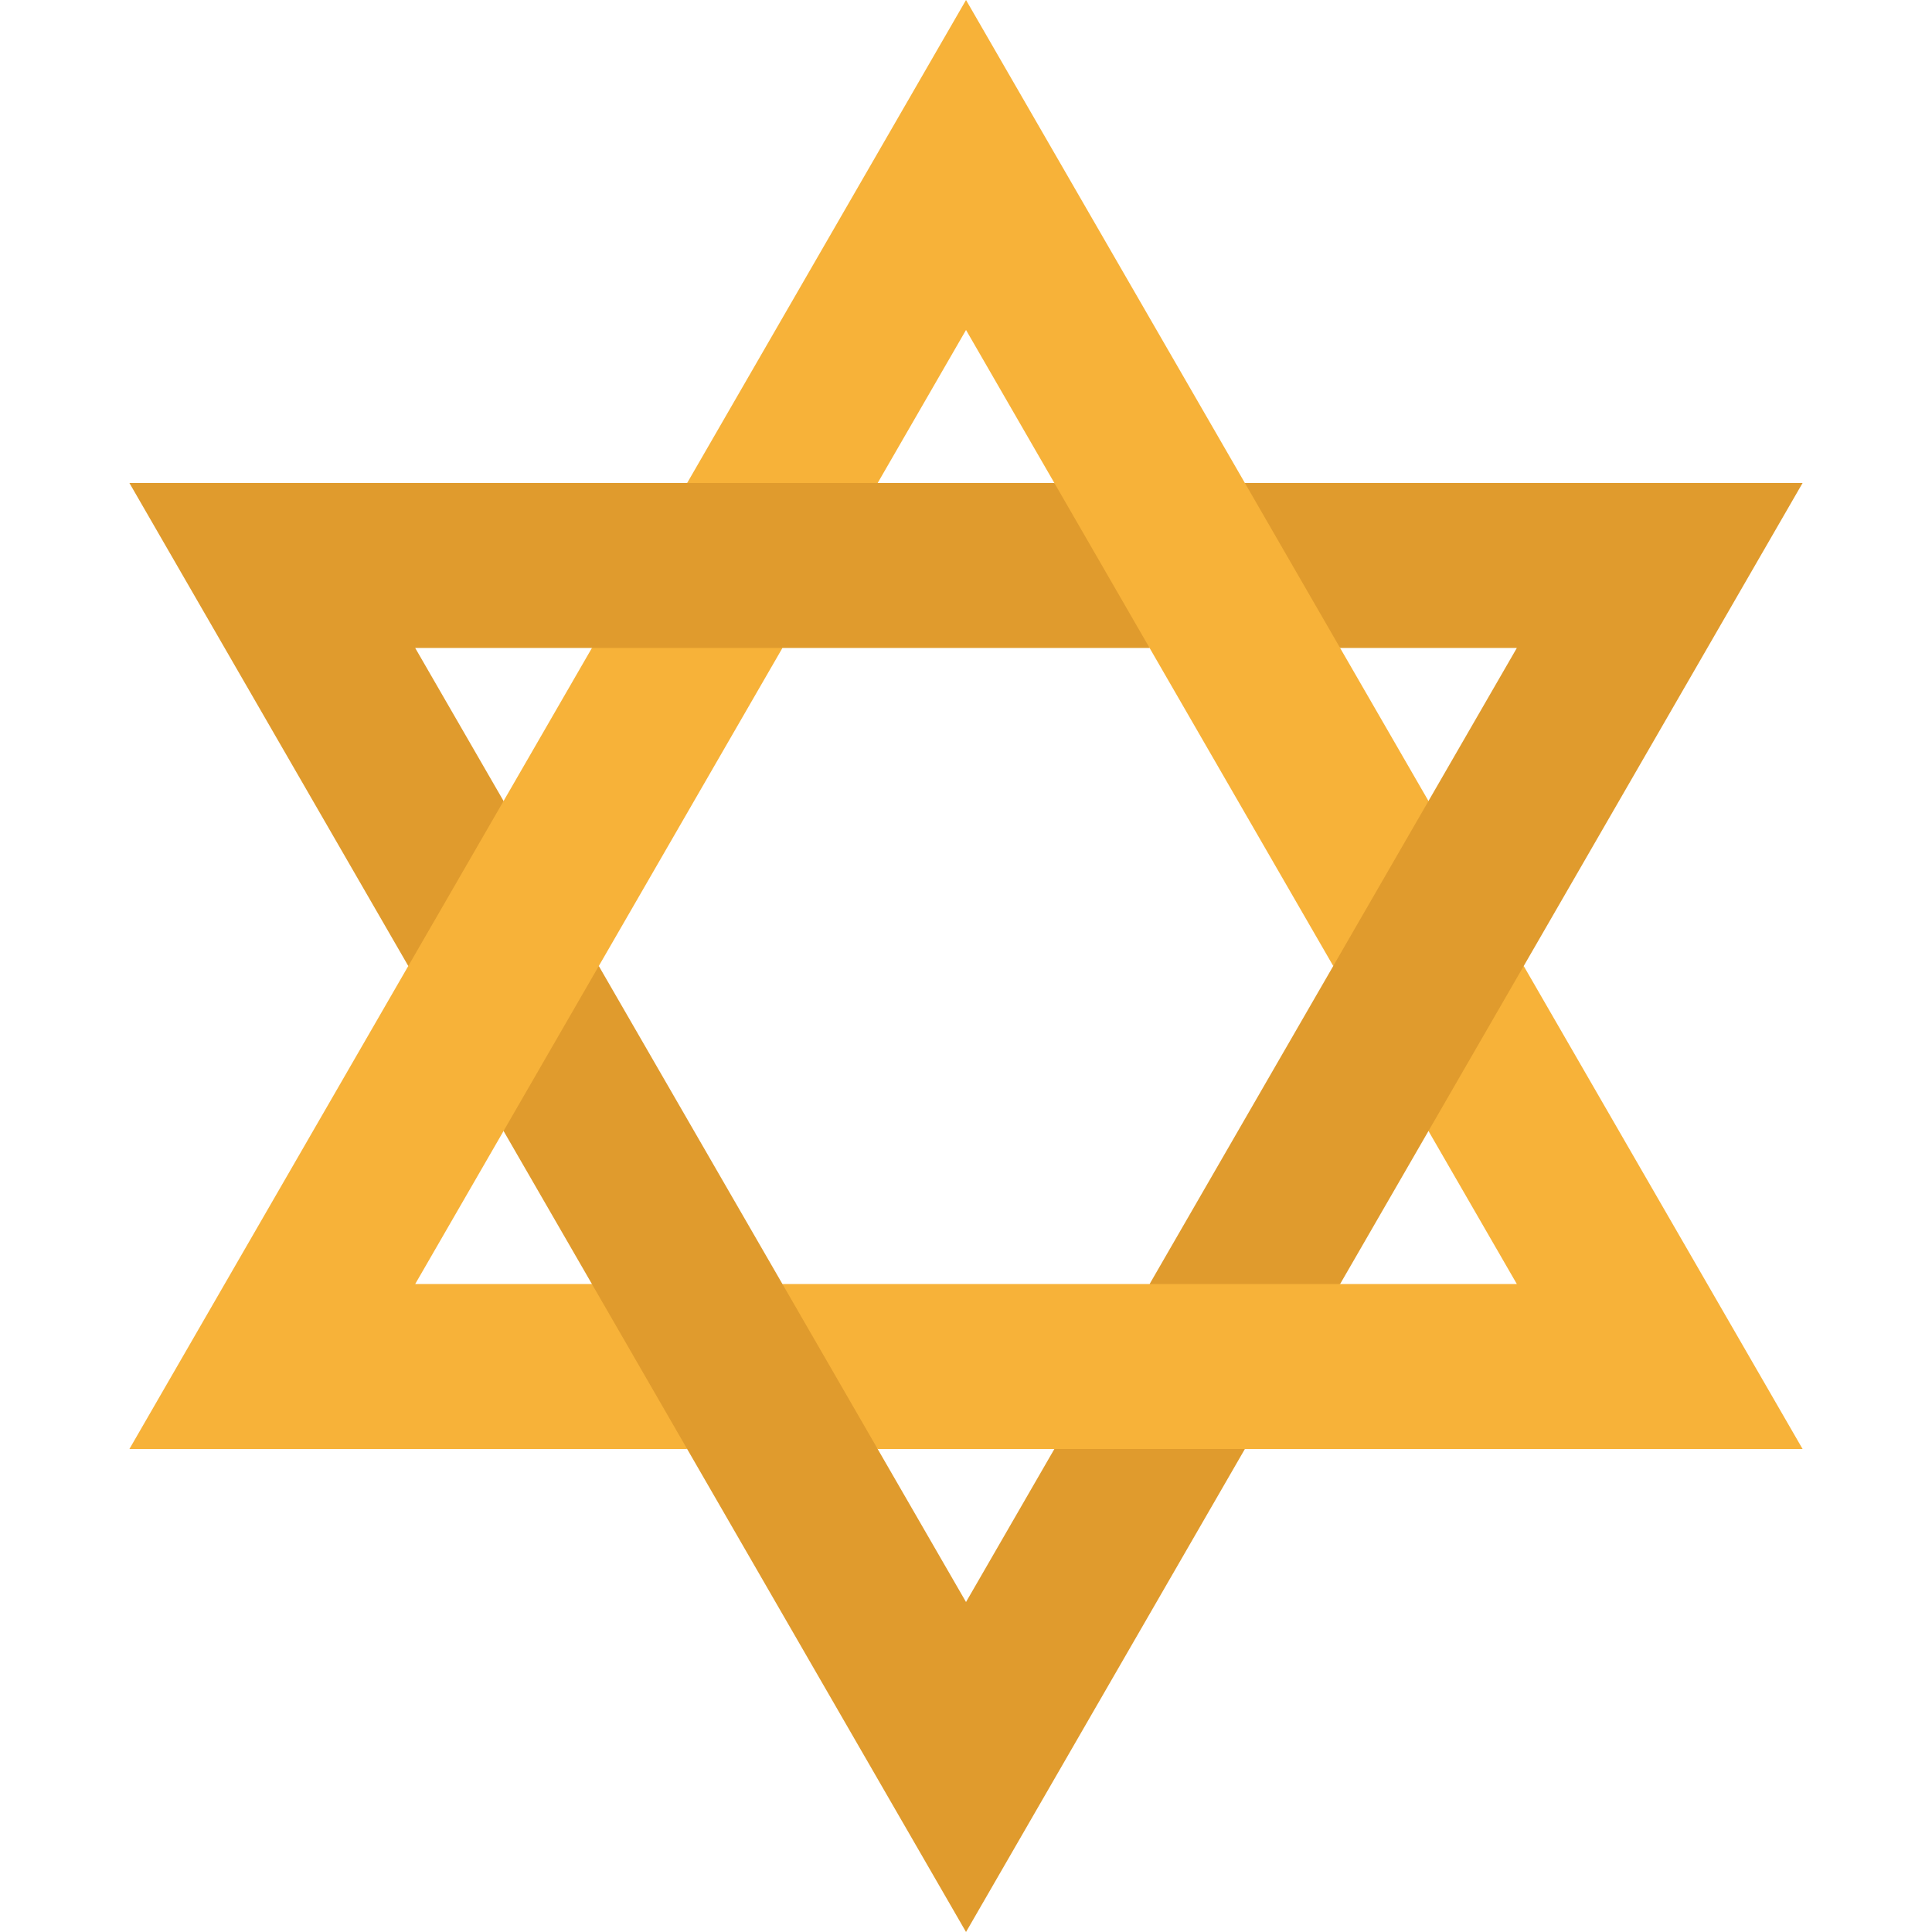
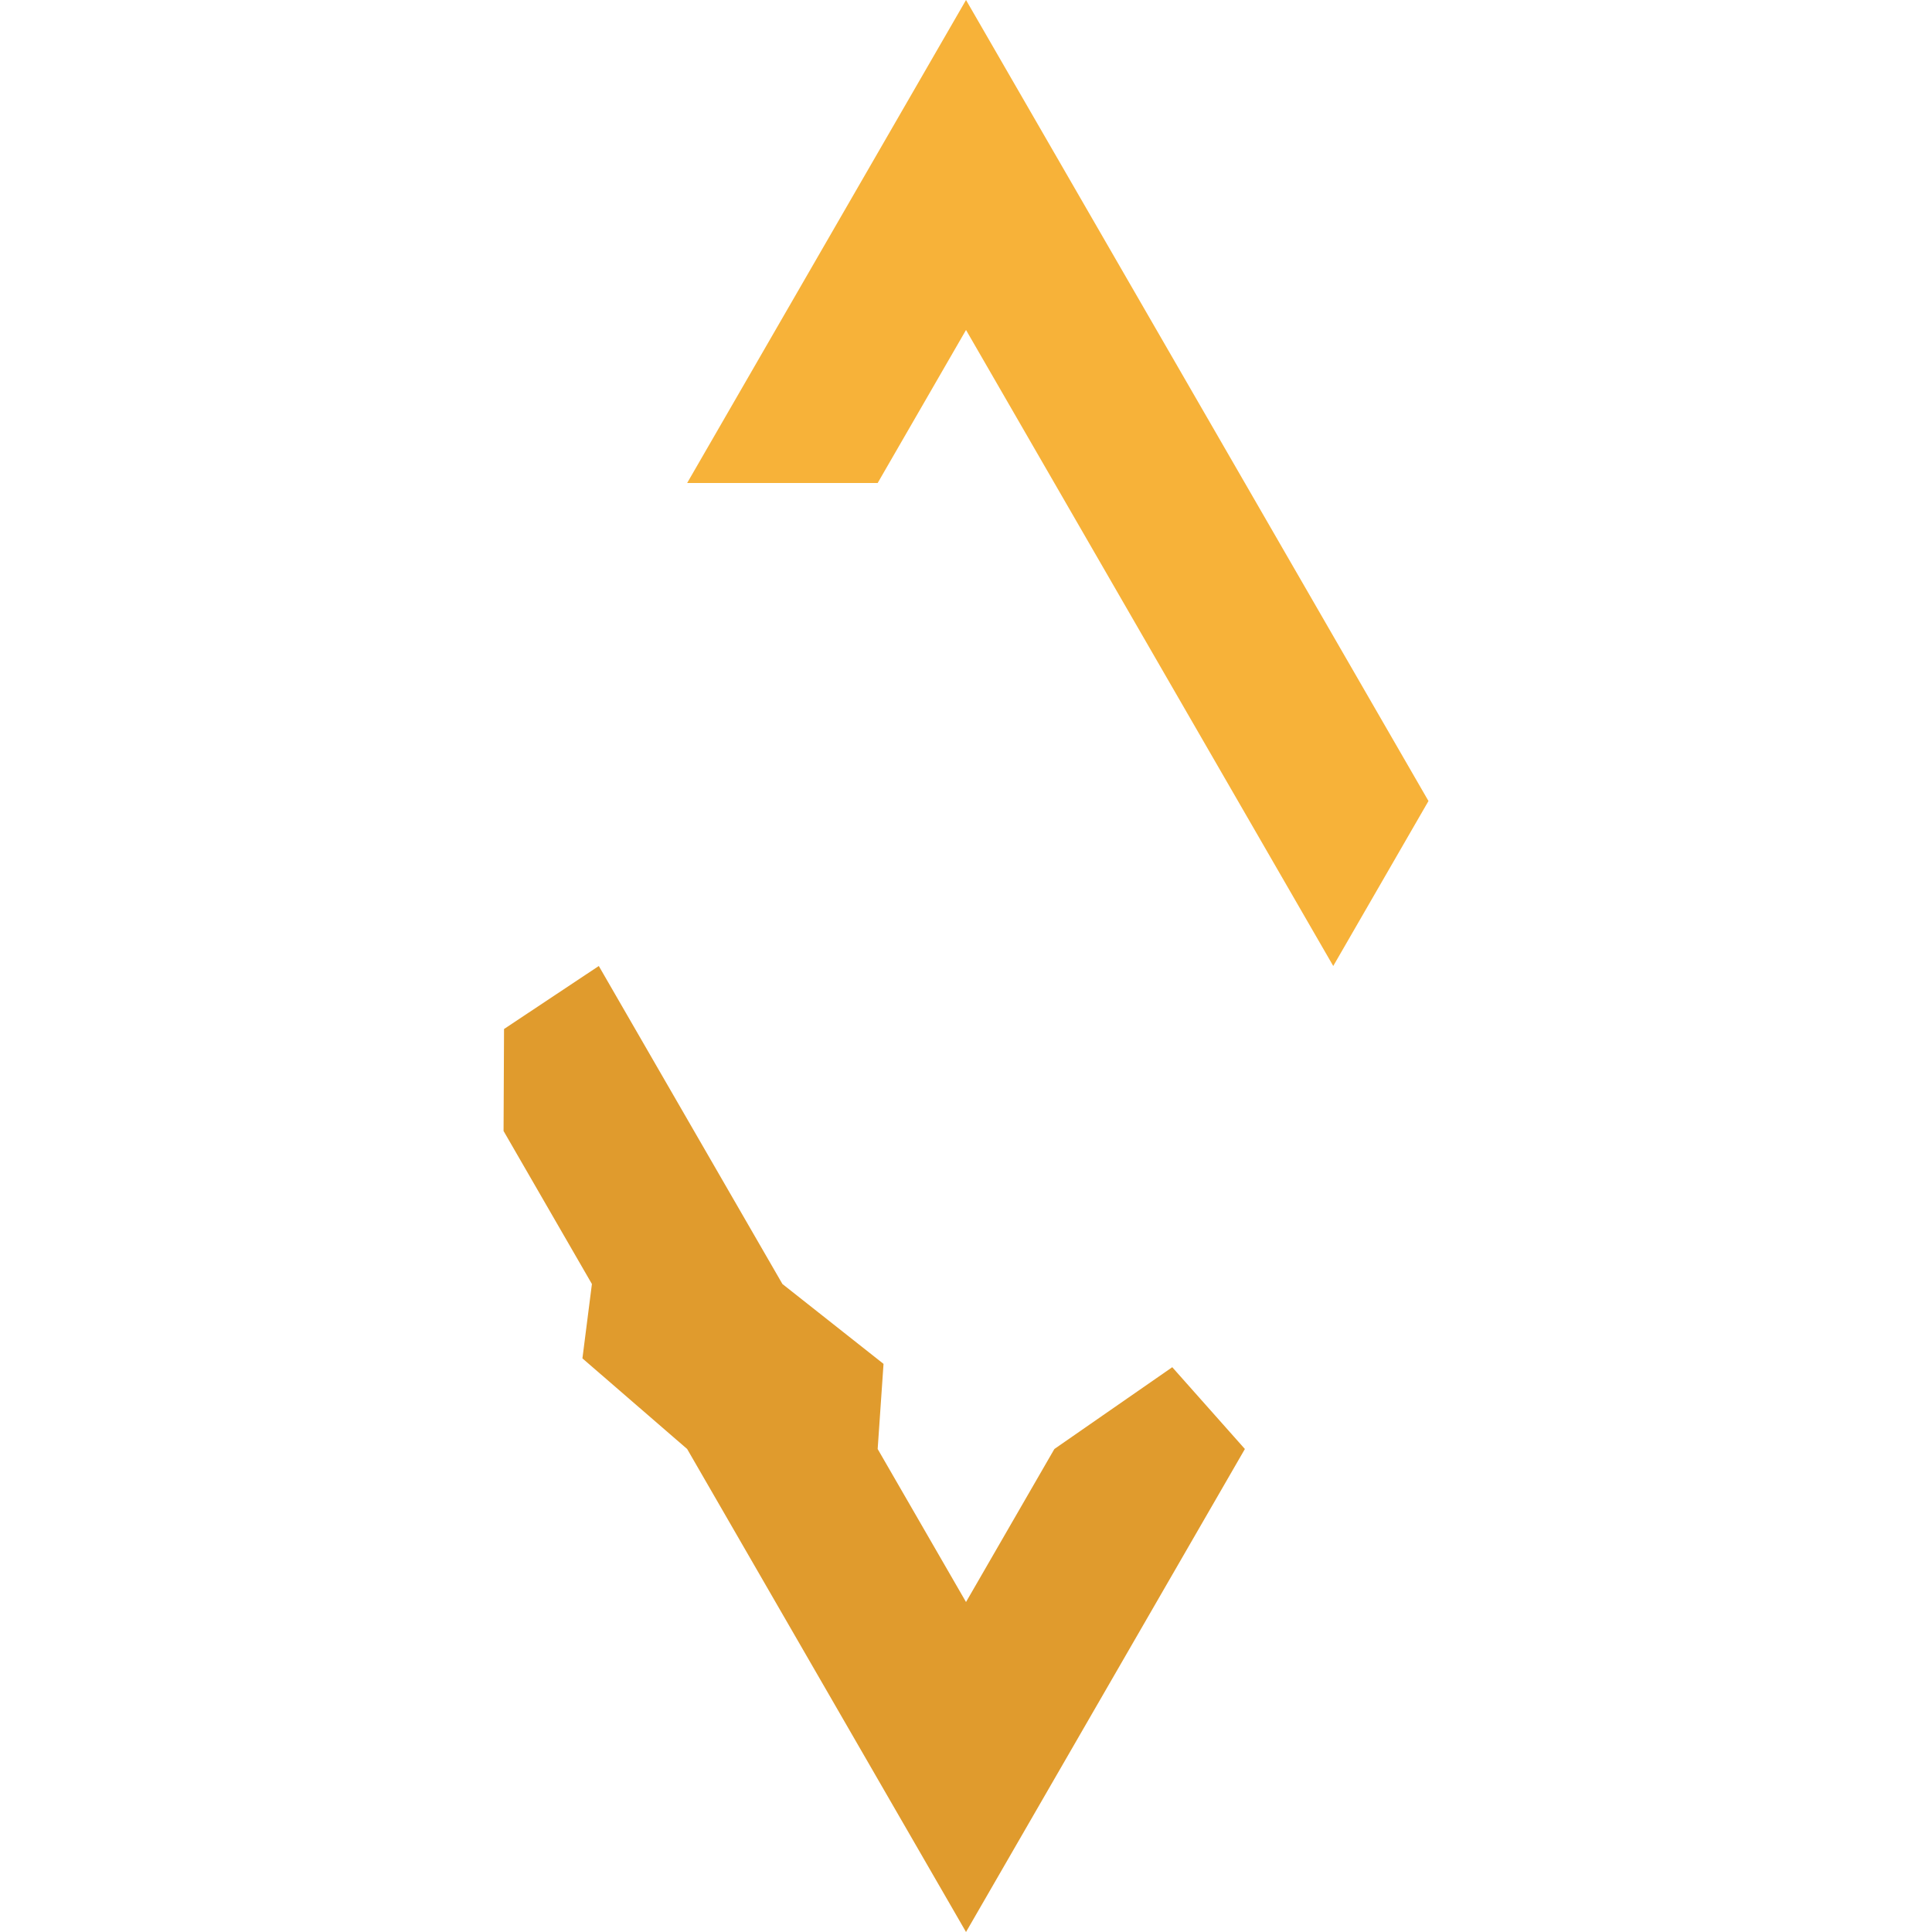
<svg xmlns="http://www.w3.org/2000/svg" version="1.1" id="Layer_1" x="0px" y="0px" viewBox="0 0 512 512" style="enable-background:new 0 0 512 512;" xml:space="preserve">
  <g>
    <polygon style="fill:#E09B2D;" points="329.909,384 256.005,512 182.102,384 154.349,359.985 156.863,340.277 133.449,299.723    133.574,272.698 158.688,256 207.352,340.277 234.144,361.441 232.592,384 256.005,424.553 279.419,384 310.66,362.324  " />
-     <polygon style="fill:#E09B2D;" points="477.705,128 403.801,256 405.445,297.052 378.562,299.723 355.148,340.277 328.149,354.673    304.659,340.277 353.323,256 352.197,214.758 378.562,212.277 401.976,171.723 355.148,171.723 329.242,152.677 329.909,128  " />
-     <polygon style="fill:#E09B2D;" points="279.419,128 308.473,151.82 304.659,171.723 207.352,171.723 178.397,187.431    156.863,171.723 110.035,171.723 133.449,212.277 135.649,245.481 108.199,256 34.295,128 182.102,128 220.278,116.725    232.592,128  " />
  </g>
  <g>
-     <polygon style="fill:#F7B239;" points="403.801,256 477.705,384 329.909,384 279.419,384 232.592,384 207.352,340.277    304.659,340.277 355.148,340.277 401.976,340.277 378.562,299.723  " />
    <polygon style="fill:#F7B239;" points="355.148,171.723 378.562,212.277 353.323,256 304.659,171.723 293.17,151.82 279.419,128    256.005,87.447 232.592,128 209.003,128 182.102,128 256.005,0 329.909,128 344.154,152.677  " />
-     <polygon style="fill:#F7B239;" points="207.352,171.723 158.688,256 133.449,299.723 110.035,340.277 156.863,340.277 182.102,384    34.295,384 108.199,256 122.1,231.93 133.449,212.277 156.863,171.723  " />
  </g>
  <g>
</g>
  <g>
</g>
  <g>
</g>
  <g>
</g>
  <g>
</g>
  <g>
</g>
  <g>
</g>
  <g>
</g>
  <g>
</g>
  <g>
</g>
  <g>
</g>
  <g>
</g>
  <g>
</g>
  <g>
</g>
  <g>
</g>
</svg>